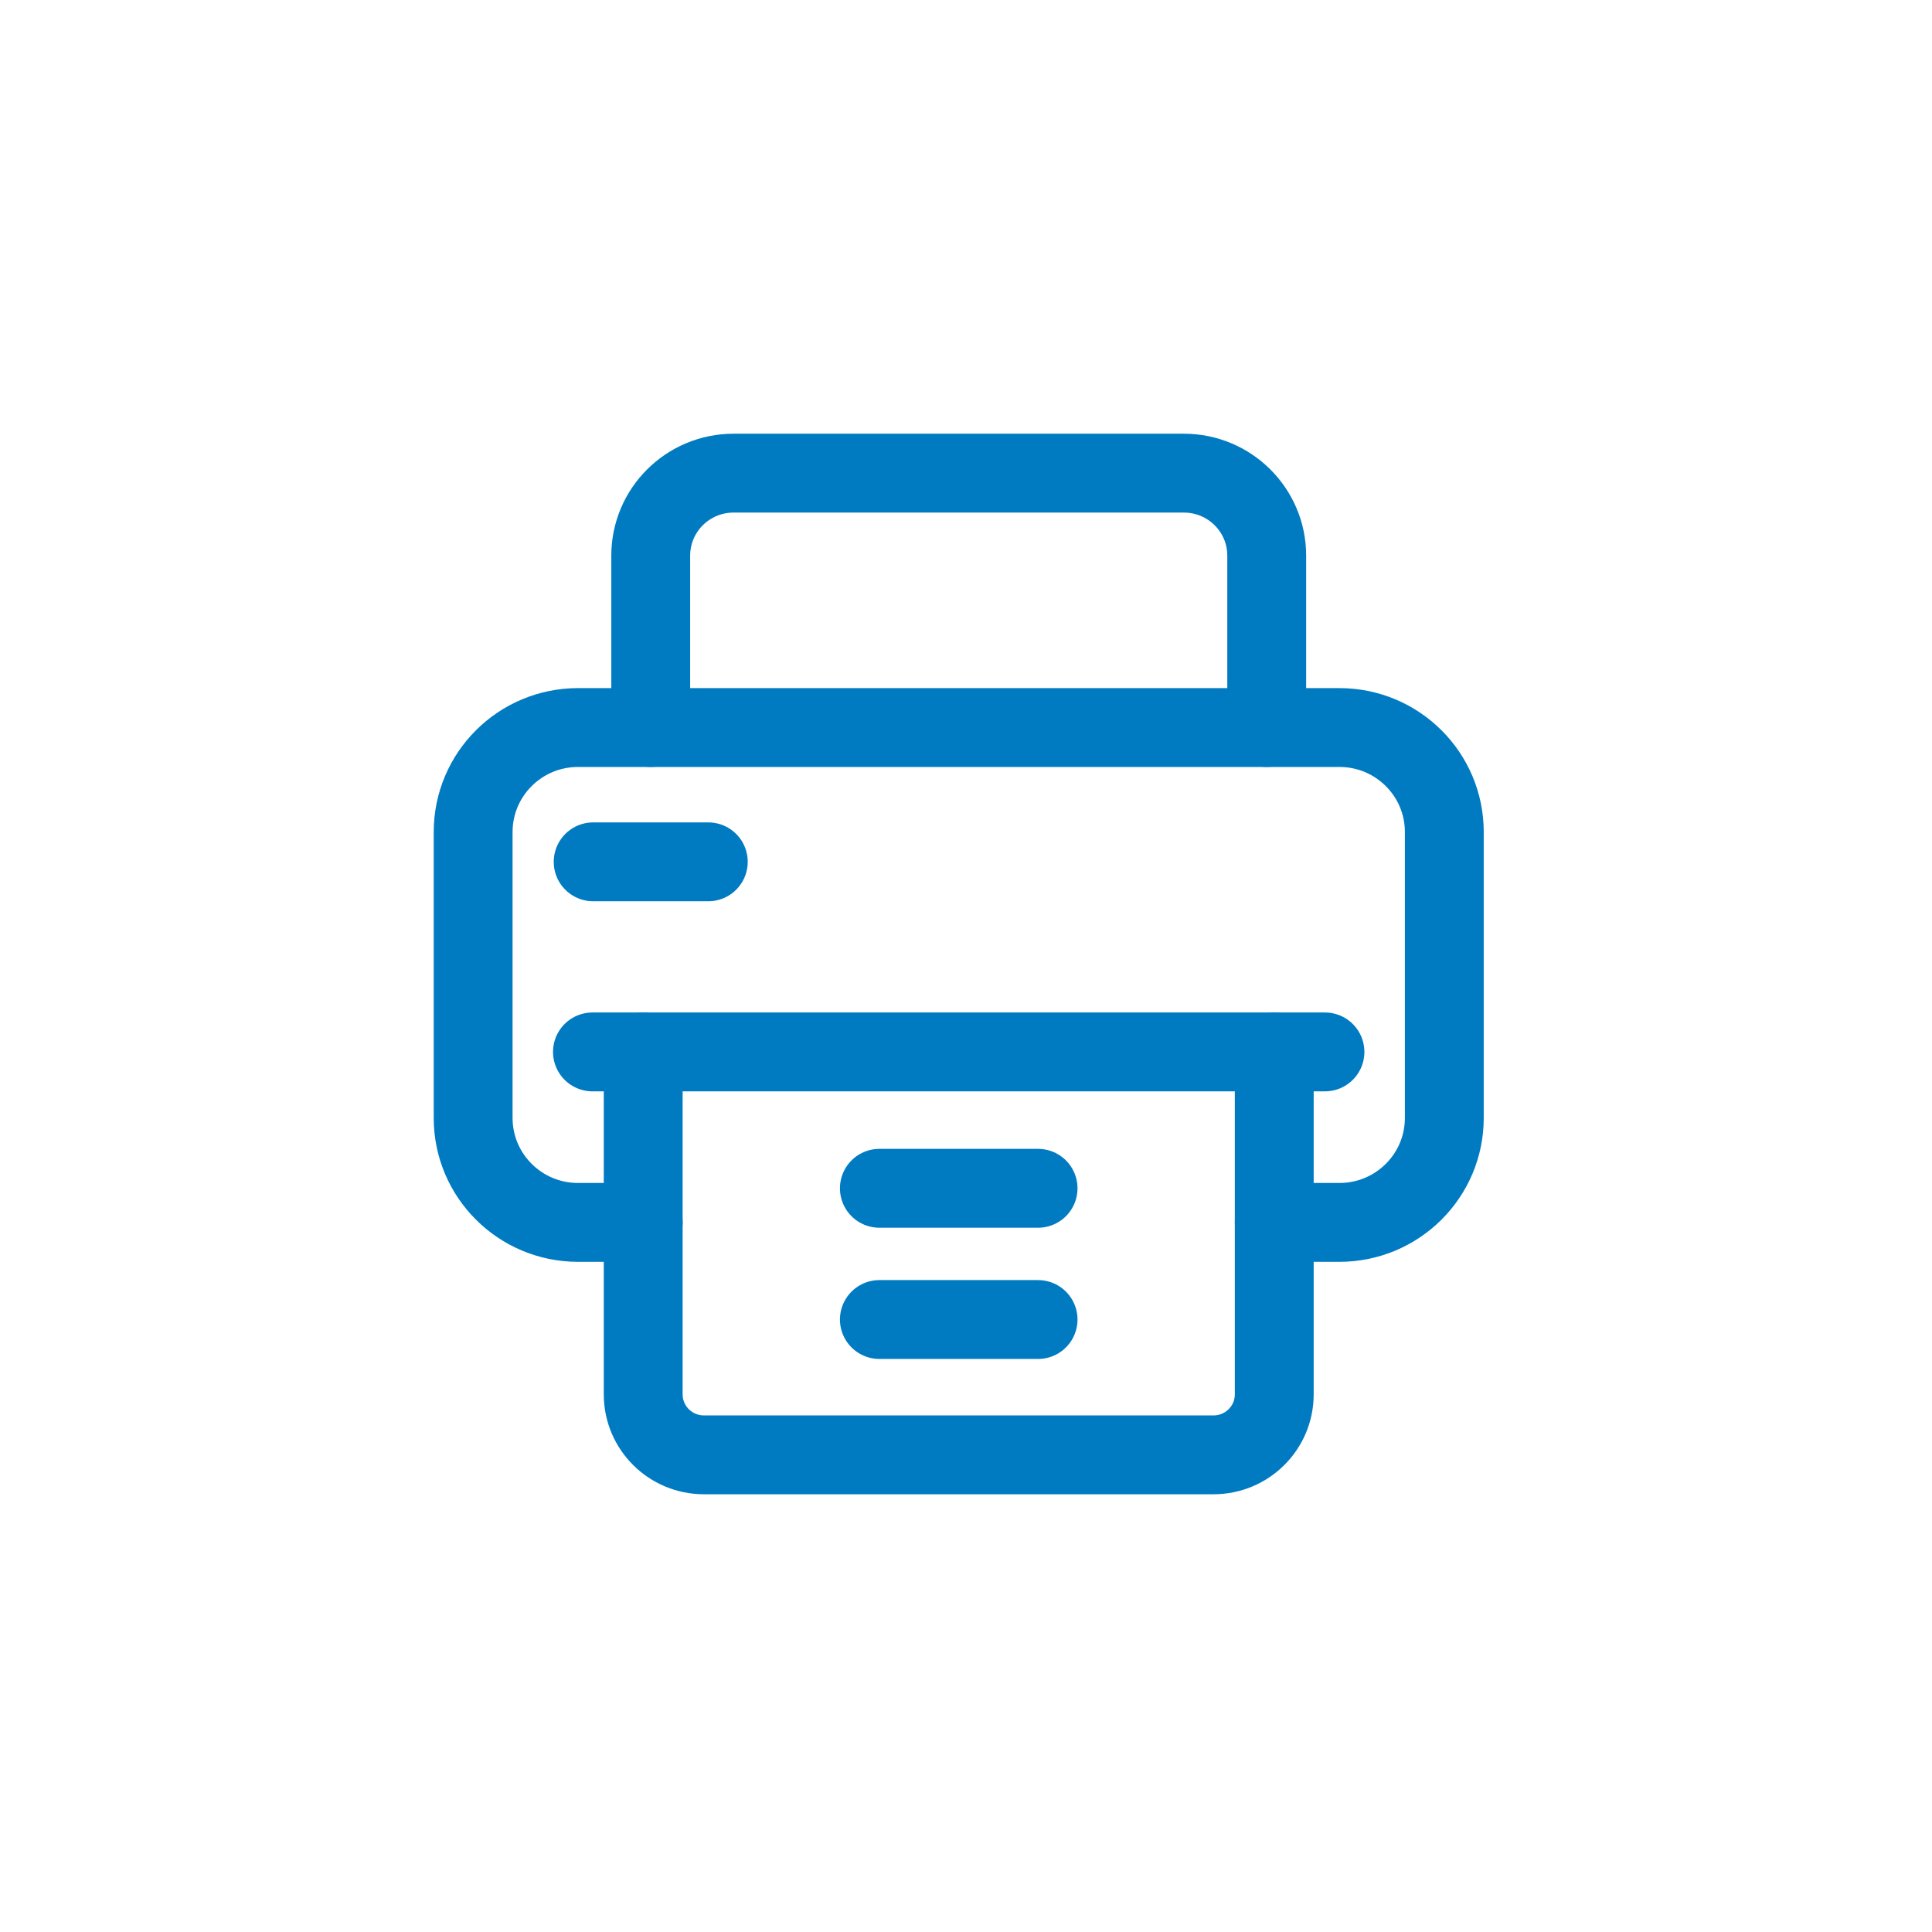
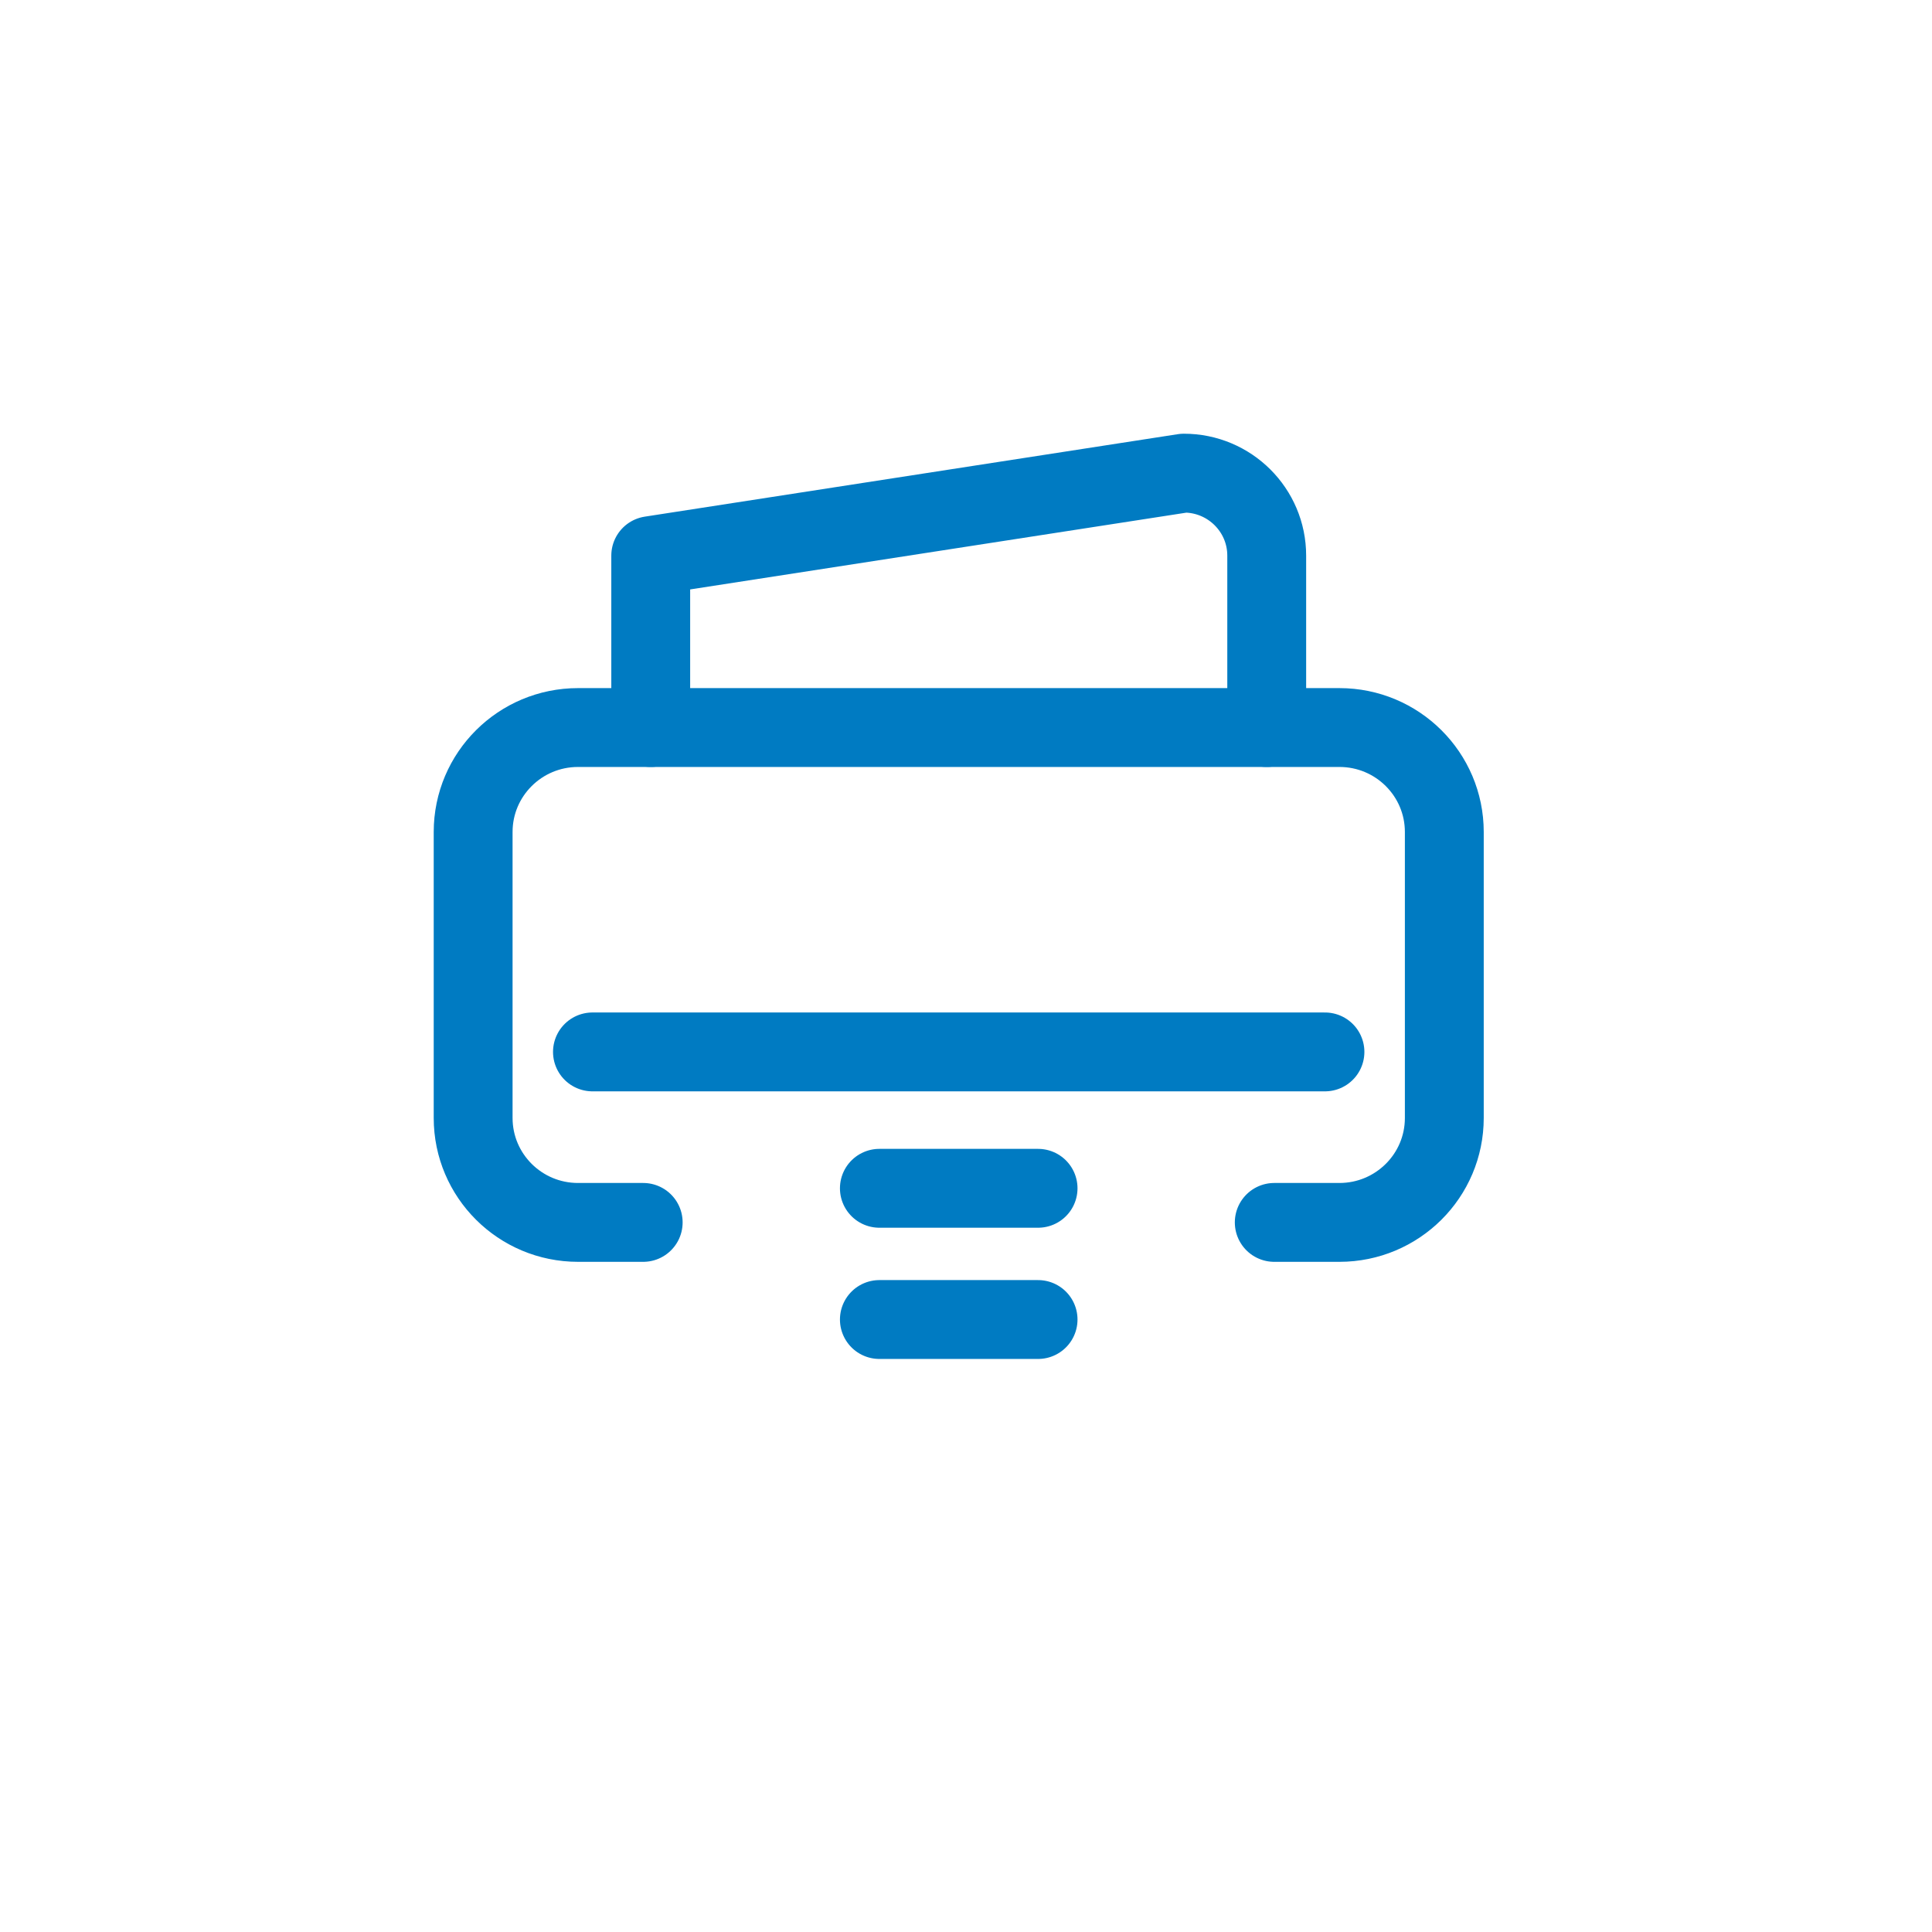
<svg xmlns="http://www.w3.org/2000/svg" width="49px" height="49px" viewBox="0 0 49 49" version="1.1">
  <title>Print</title>
  <defs>
    <filter x="-9.8%" y="-5.8%" width="119.5%" height="111.7%" filterUnits="objectBoundingBox" id="filter-1">
      <feOffset dx="0" dy="5" in="SourceAlpha" result="shadowOffsetOuter1" />
      <feGaussianBlur stdDeviation="6" in="shadowOffsetOuter1" result="shadowBlurOuter1" />
      <feColorMatrix values="0 0 0 0 0   0 0 0 0 0   0 0 0 0 0  0 0 0 0.196 0" type="matrix" in="shadowBlurOuter1" result="shadowMatrixOuter1" />
      <feMerge>
        <feMergeNode in="shadowMatrixOuter1" />
        <feMergeNode in="SourceGraphic" />
      </feMerge>
    </filter>
  </defs>
  <g id="Home" stroke="none" stroke-width="1" fill="none" fill-rule="evenodd" stroke-linecap="round" stroke-linejoin="round">
    <g id="Mobile-Full" transform="translate(-308, -5479)" stroke="#007BC2" stroke-width="2">
      <g id="Group-5" transform="translate(14.847, 4823.097)">
        <g id="Group-11-Copy-12" filter="url(#filter-1)" transform="translate(1.153, 218.903)">
          <g id="Group-4" transform="translate(14, 75)">
            <g id="Claim-and-Print" transform="translate(0, 361)">
              <g id="Icon" transform="translate(290, 8)">
                <path d="M4.313,19.003 L2.66,19.003 C1.191,19.003 0,17.817 0,16.354 L0,9.101 C0,7.638 1.191,6.452 2.66,6.452 L21.971,6.452 C23.44,6.452 24.631,7.638 24.631,9.101 L24.631,16.354 C24.631,17.817 23.44,19.003 21.971,19.003 L20.318,19.003" id="Stroke-1" />
-                 <path d="M4.504,6.452 L4.504,2.092 C4.504,0.937 5.445,0 6.605,0 L18.026,0 C19.186,0 20.127,0.937 20.127,2.092 L20.127,6.452" id="Stroke-3" />
-                 <path d="M20.318,14.679 L20.318,23.364 C20.318,24.211 19.629,24.898 18.778,24.898 L5.853,24.898 C5.002,24.898 4.313,24.211 4.313,23.364 L4.313,14.679" id="Stroke-5" />
+                 <path d="M4.504,6.452 L4.504,2.092 L18.026,0 C19.186,0 20.127,0.937 20.127,2.092 L20.127,6.452" id="Stroke-3" />
                <line x1="10.303" y1="18.138" x2="14.328" y2="18.138" id="Stroke-7" />
-                 <line x1="3.044" y1="9.858" x2="5.964" y2="9.858" id="Stroke-9" />
                <line x1="3.026" y1="14.679" x2="21.604" y2="14.679" id="Stroke-11" />
                <line x1="10.303" y1="21.466" x2="14.328" y2="21.466" id="Stroke-13" />
              </g>
            </g>
          </g>
        </g>
      </g>
    </g>
  </g>
</svg>